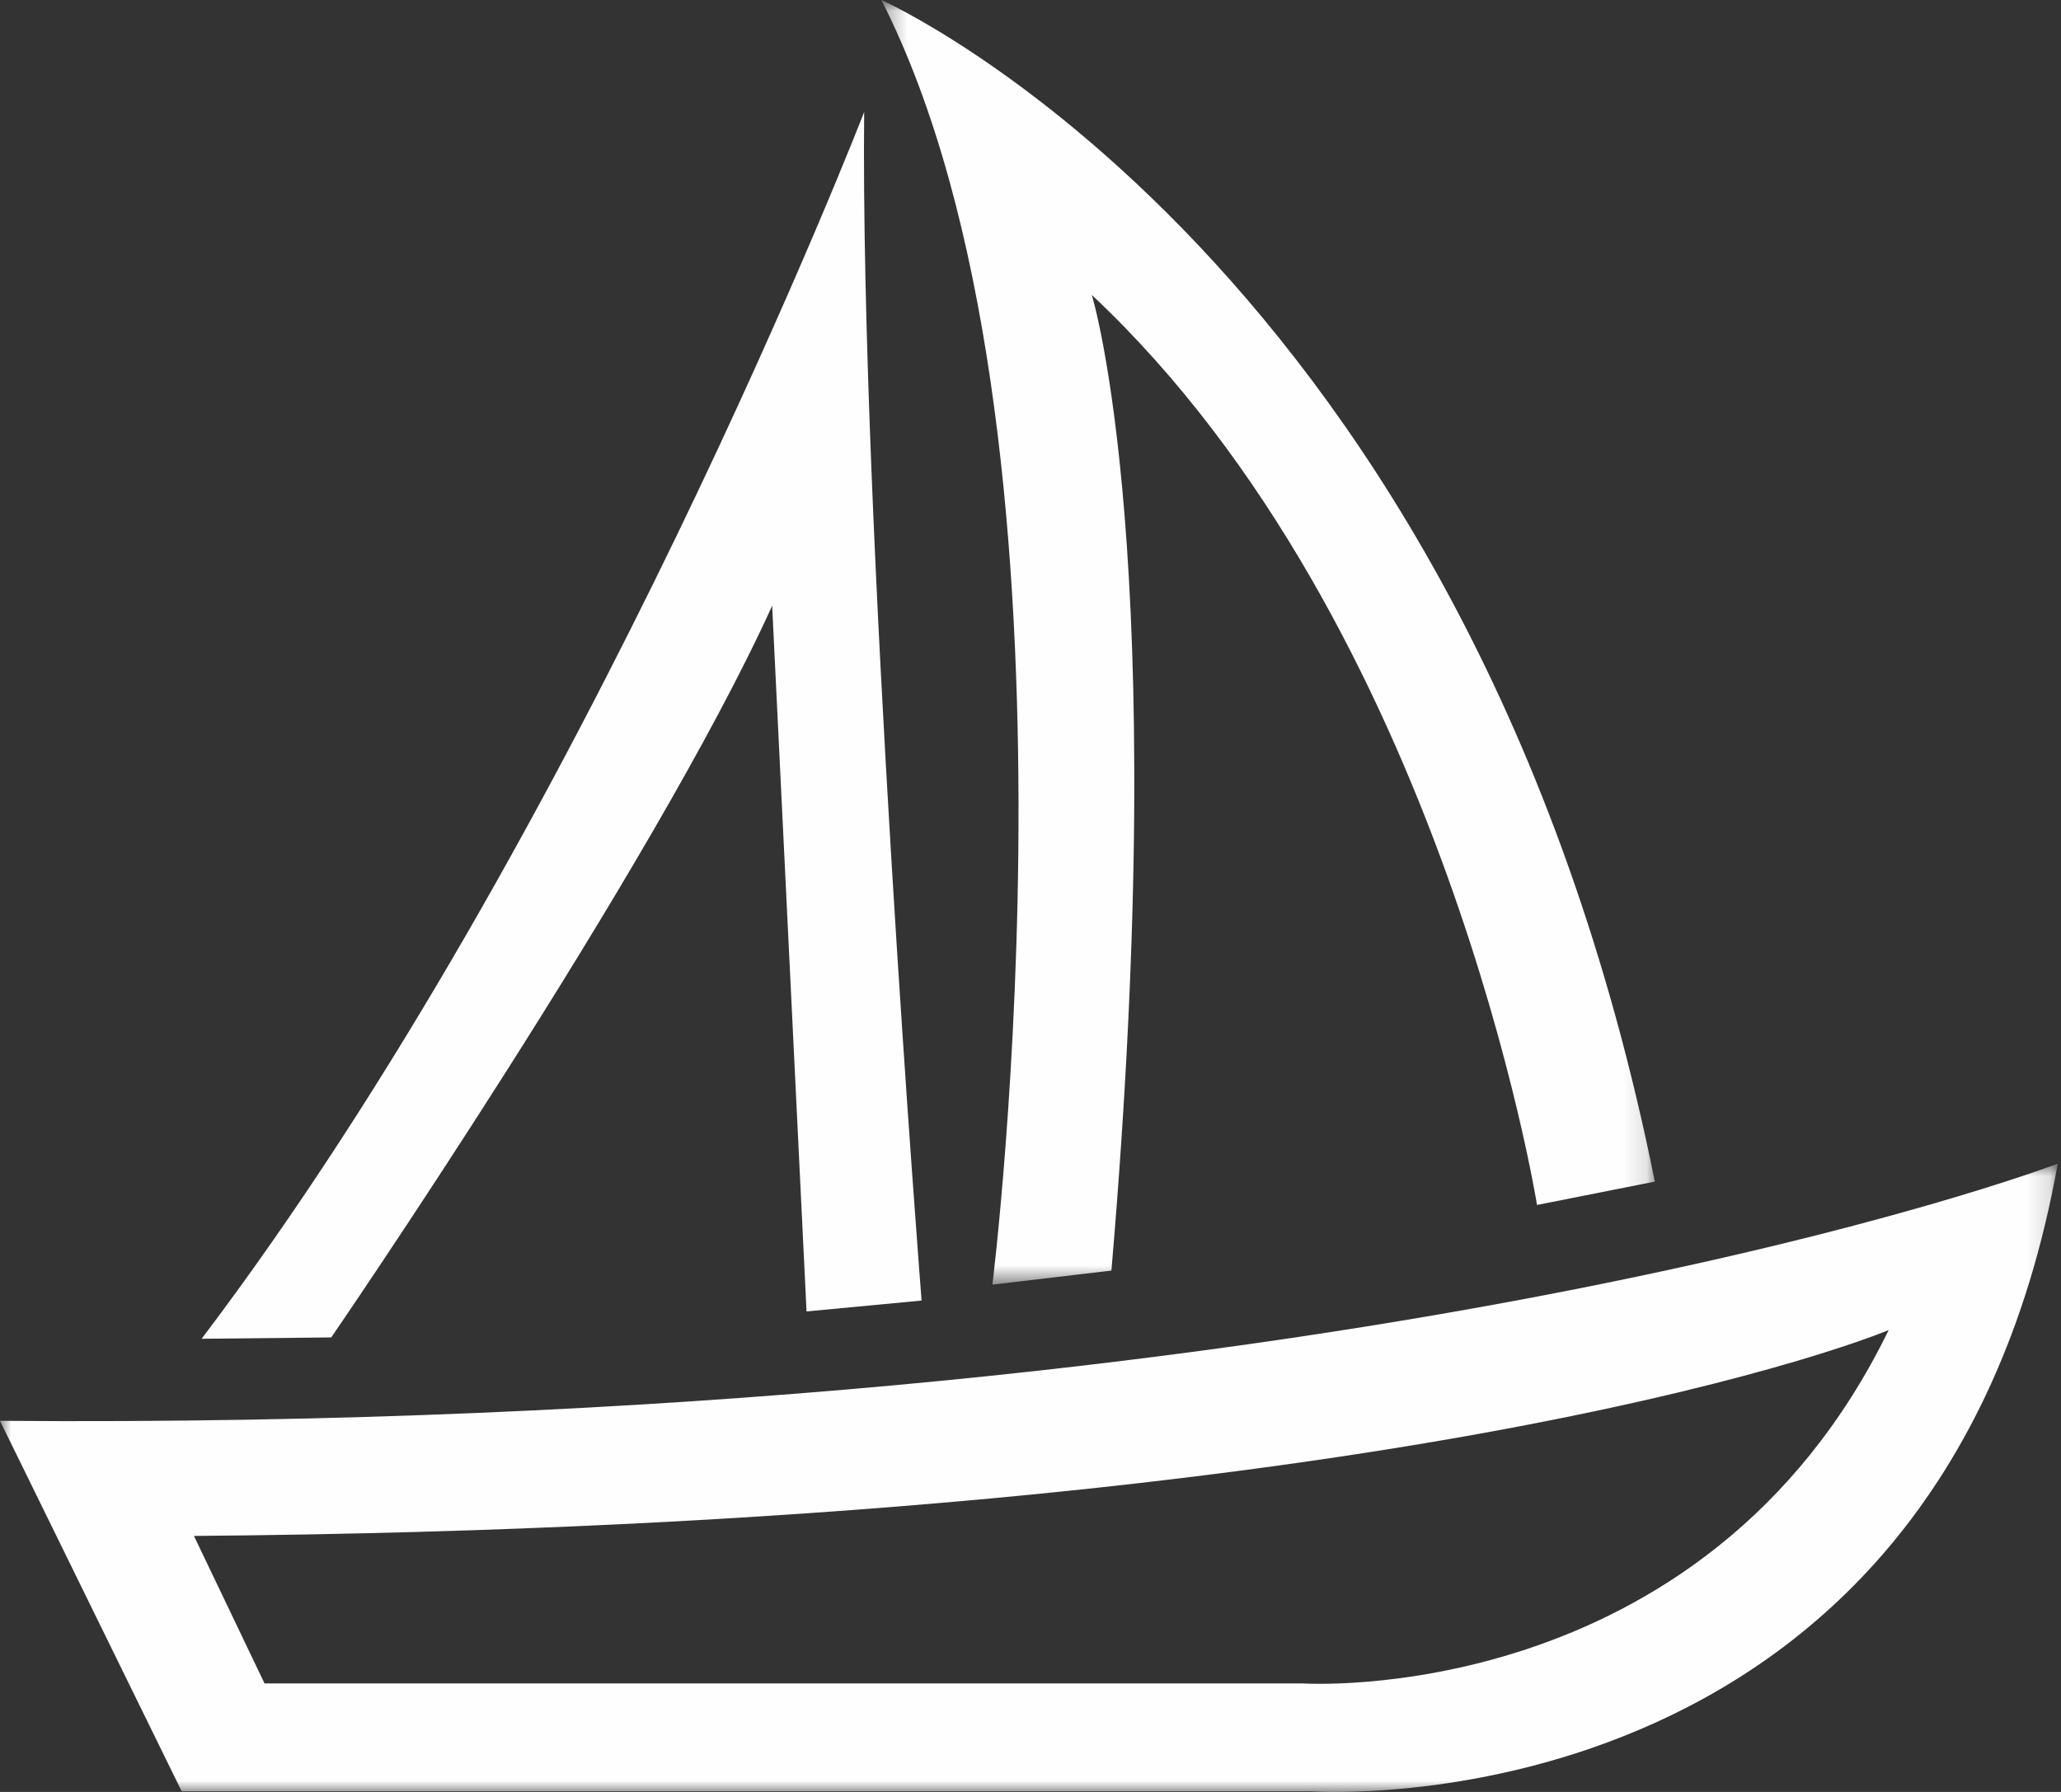
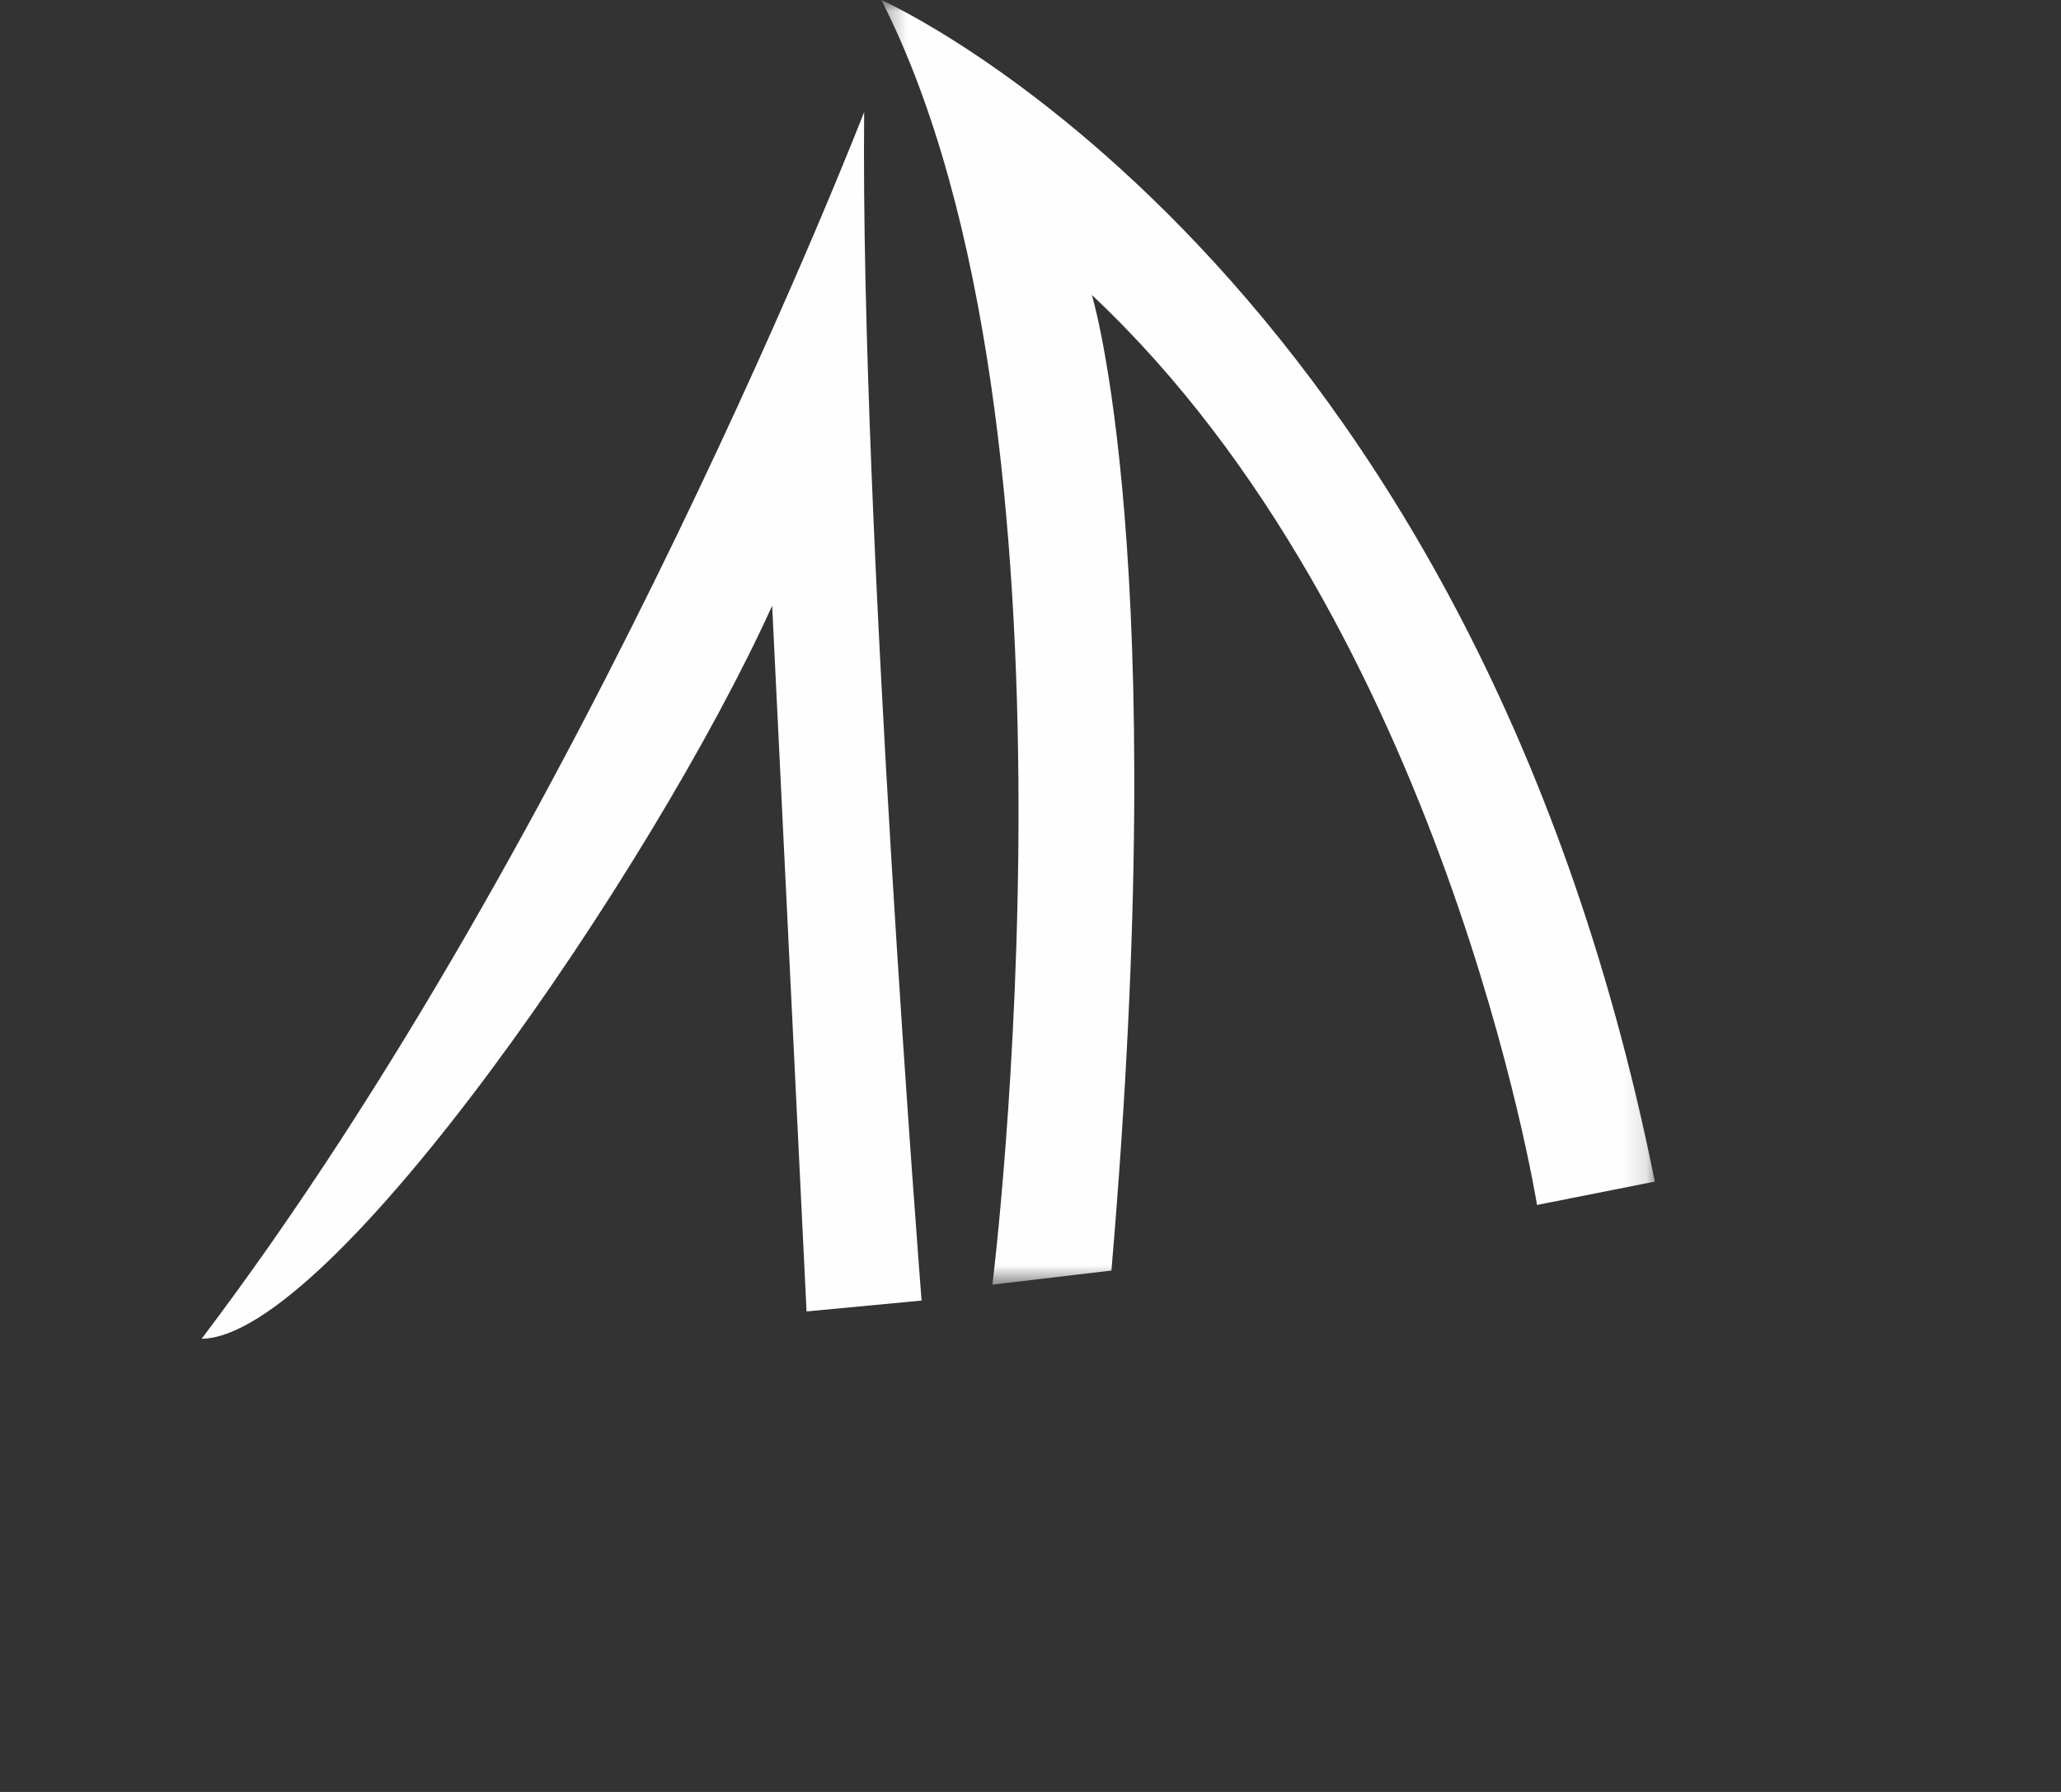
<svg xmlns="http://www.w3.org/2000/svg" xmlns:xlink="http://www.w3.org/1999/xlink" width="92px" height="80px" viewBox="0 0 92 80" version="1.1">
  <rect x="0" y="0" width="92" height="80" fill="#333333" stroke="none" />
  <title>Group 6</title>
  <desc>Created with Sketch.</desc>
  <defs>
    <polygon id="path-1" points="0.343 0 34.869 0 34.869 57.352 0.343 57.352" />
-     <polygon id="path-3" points="0 0.95 91.855 0.95 91.855 29 0 29" />
  </defs>
  <g id="Web-UI-Kit" stroke="none" stroke-width="1" fill="none" fill-rule="evenodd">
    <g id="Home---01-SM" transform="translate(-134, -1649)">
      <g id="Group-6" transform="translate(134, 1649)">
-         <path d="M38.575,5 C38.575,5 26.115,37.177 9,59.769 L14.786,59.709 C14.786,59.709 29.127,38.82 34.468,27.044 L36.003,58.549 L41.138,58.063 C41.138,58.063 38.395,23.194 38.575,5" id="Fill-1" fill="#FEFEFE" />
+         <path d="M38.575,5 C38.575,5 26.115,37.177 9,59.769 C14.786,59.709 29.127,38.82 34.468,27.044 L36.003,58.549 L41.138,58.063 C41.138,58.063 38.395,23.194 38.575,5" id="Fill-1" fill="#FEFEFE" />
        <g id="Group-5" transform="translate(39, 0)">
          <mask id="mask-2" fill="white">
            <use xlink:href="#path-1" />
          </mask>
          <g id="Clip-4" />
          <path d="M5.3,57.352 C5.3,57.352 10.059,19.11 0.343,-0.001 C0.343,-0.001 26.599,11.643 34.869,52.752 L29.61,53.795 C29.61,53.795 25.475,27.942 9.737,13.168 C9.737,13.168 13.342,24.848 10.612,56.724 L5.3,57.352 Z" id="Fill-3" fill="#FEFEFE" mask="url(#mask-2)" />
        </g>
        <g id="Group-8" transform="translate(0, 51)">
          <mask id="mask-4" fill="white">
            <use xlink:href="#path-3" />
          </mask>
          <g id="Clip-7" />
          <path d="M11.808,24.155 L58.132,24.155 C58.132,24.155 76.037,25.362 84.308,8.379 C84.308,8.379 63.769,17.118 8.658,17.571 L11.808,24.155 Z M91.855,0.95 C86.476,30.98 58.534,28.972 58.534,28.972 L8.11,28.972 L-0.001,12.432 C60.702,12.914 91.855,0.95 91.855,0.95 Z" id="Fill-6" fill="#FEFEFE" mask="url(#mask-4)" />
        </g>
      </g>
    </g>
  </g>
</svg>